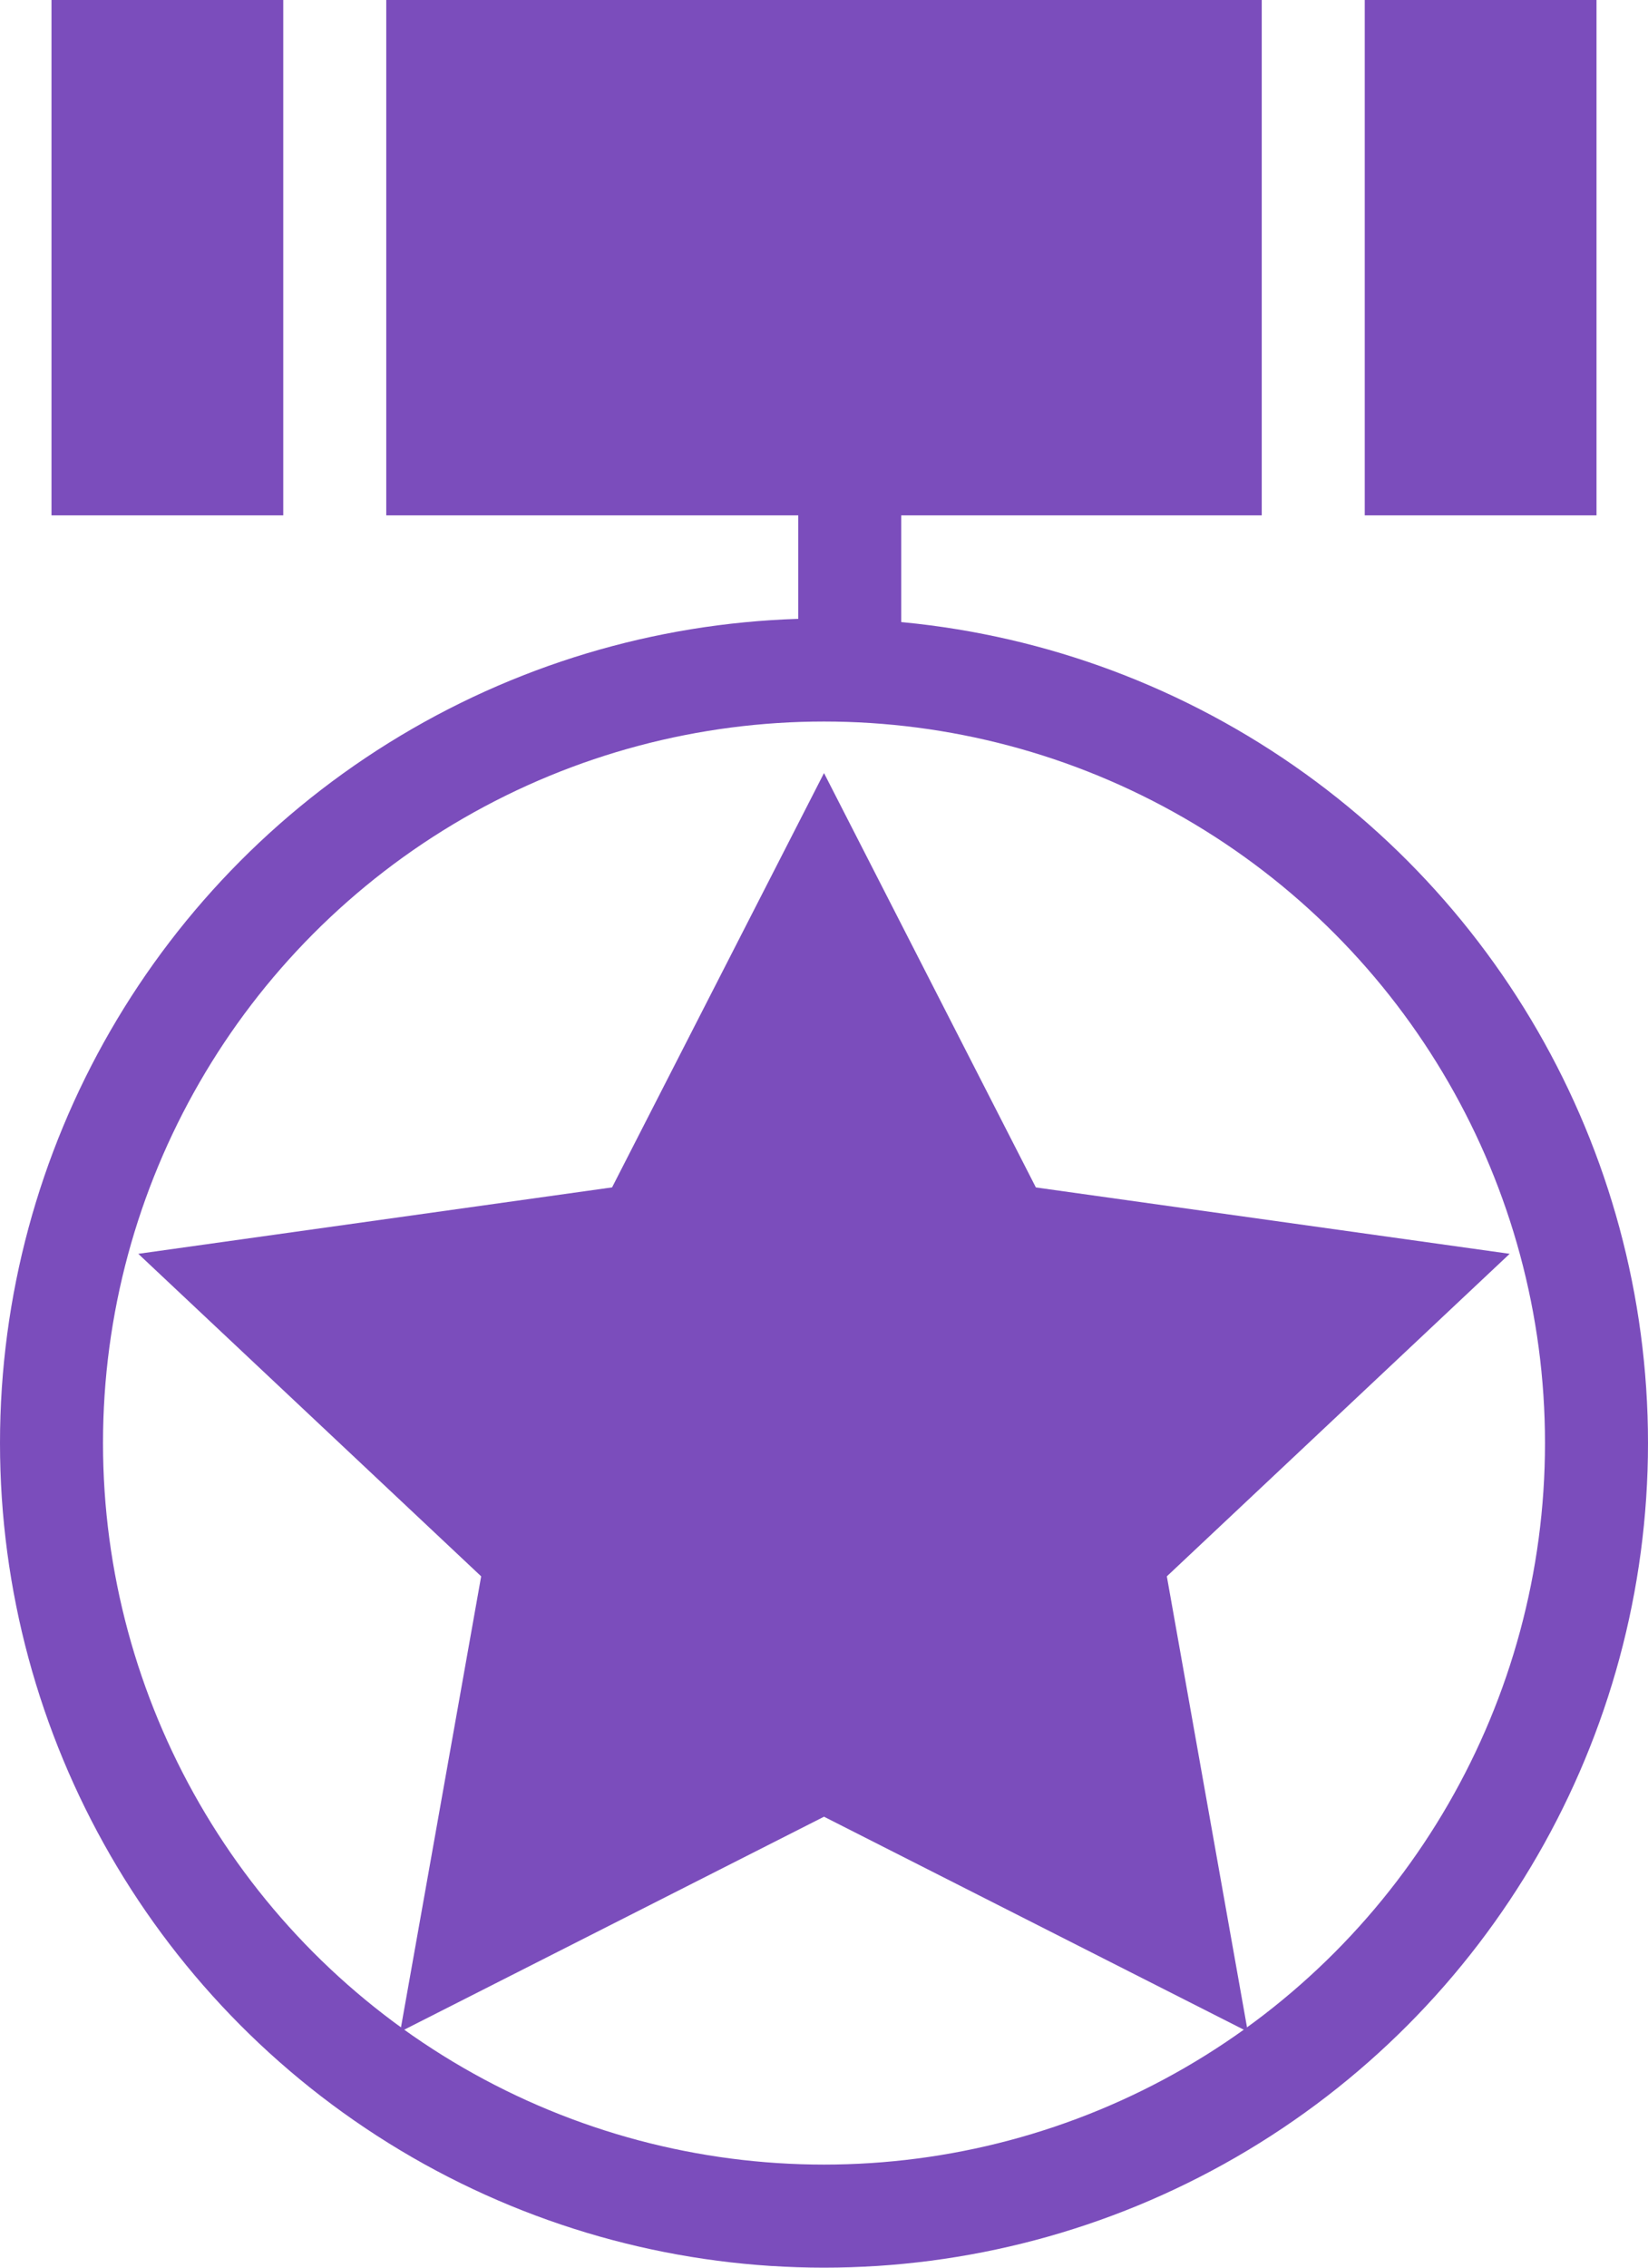
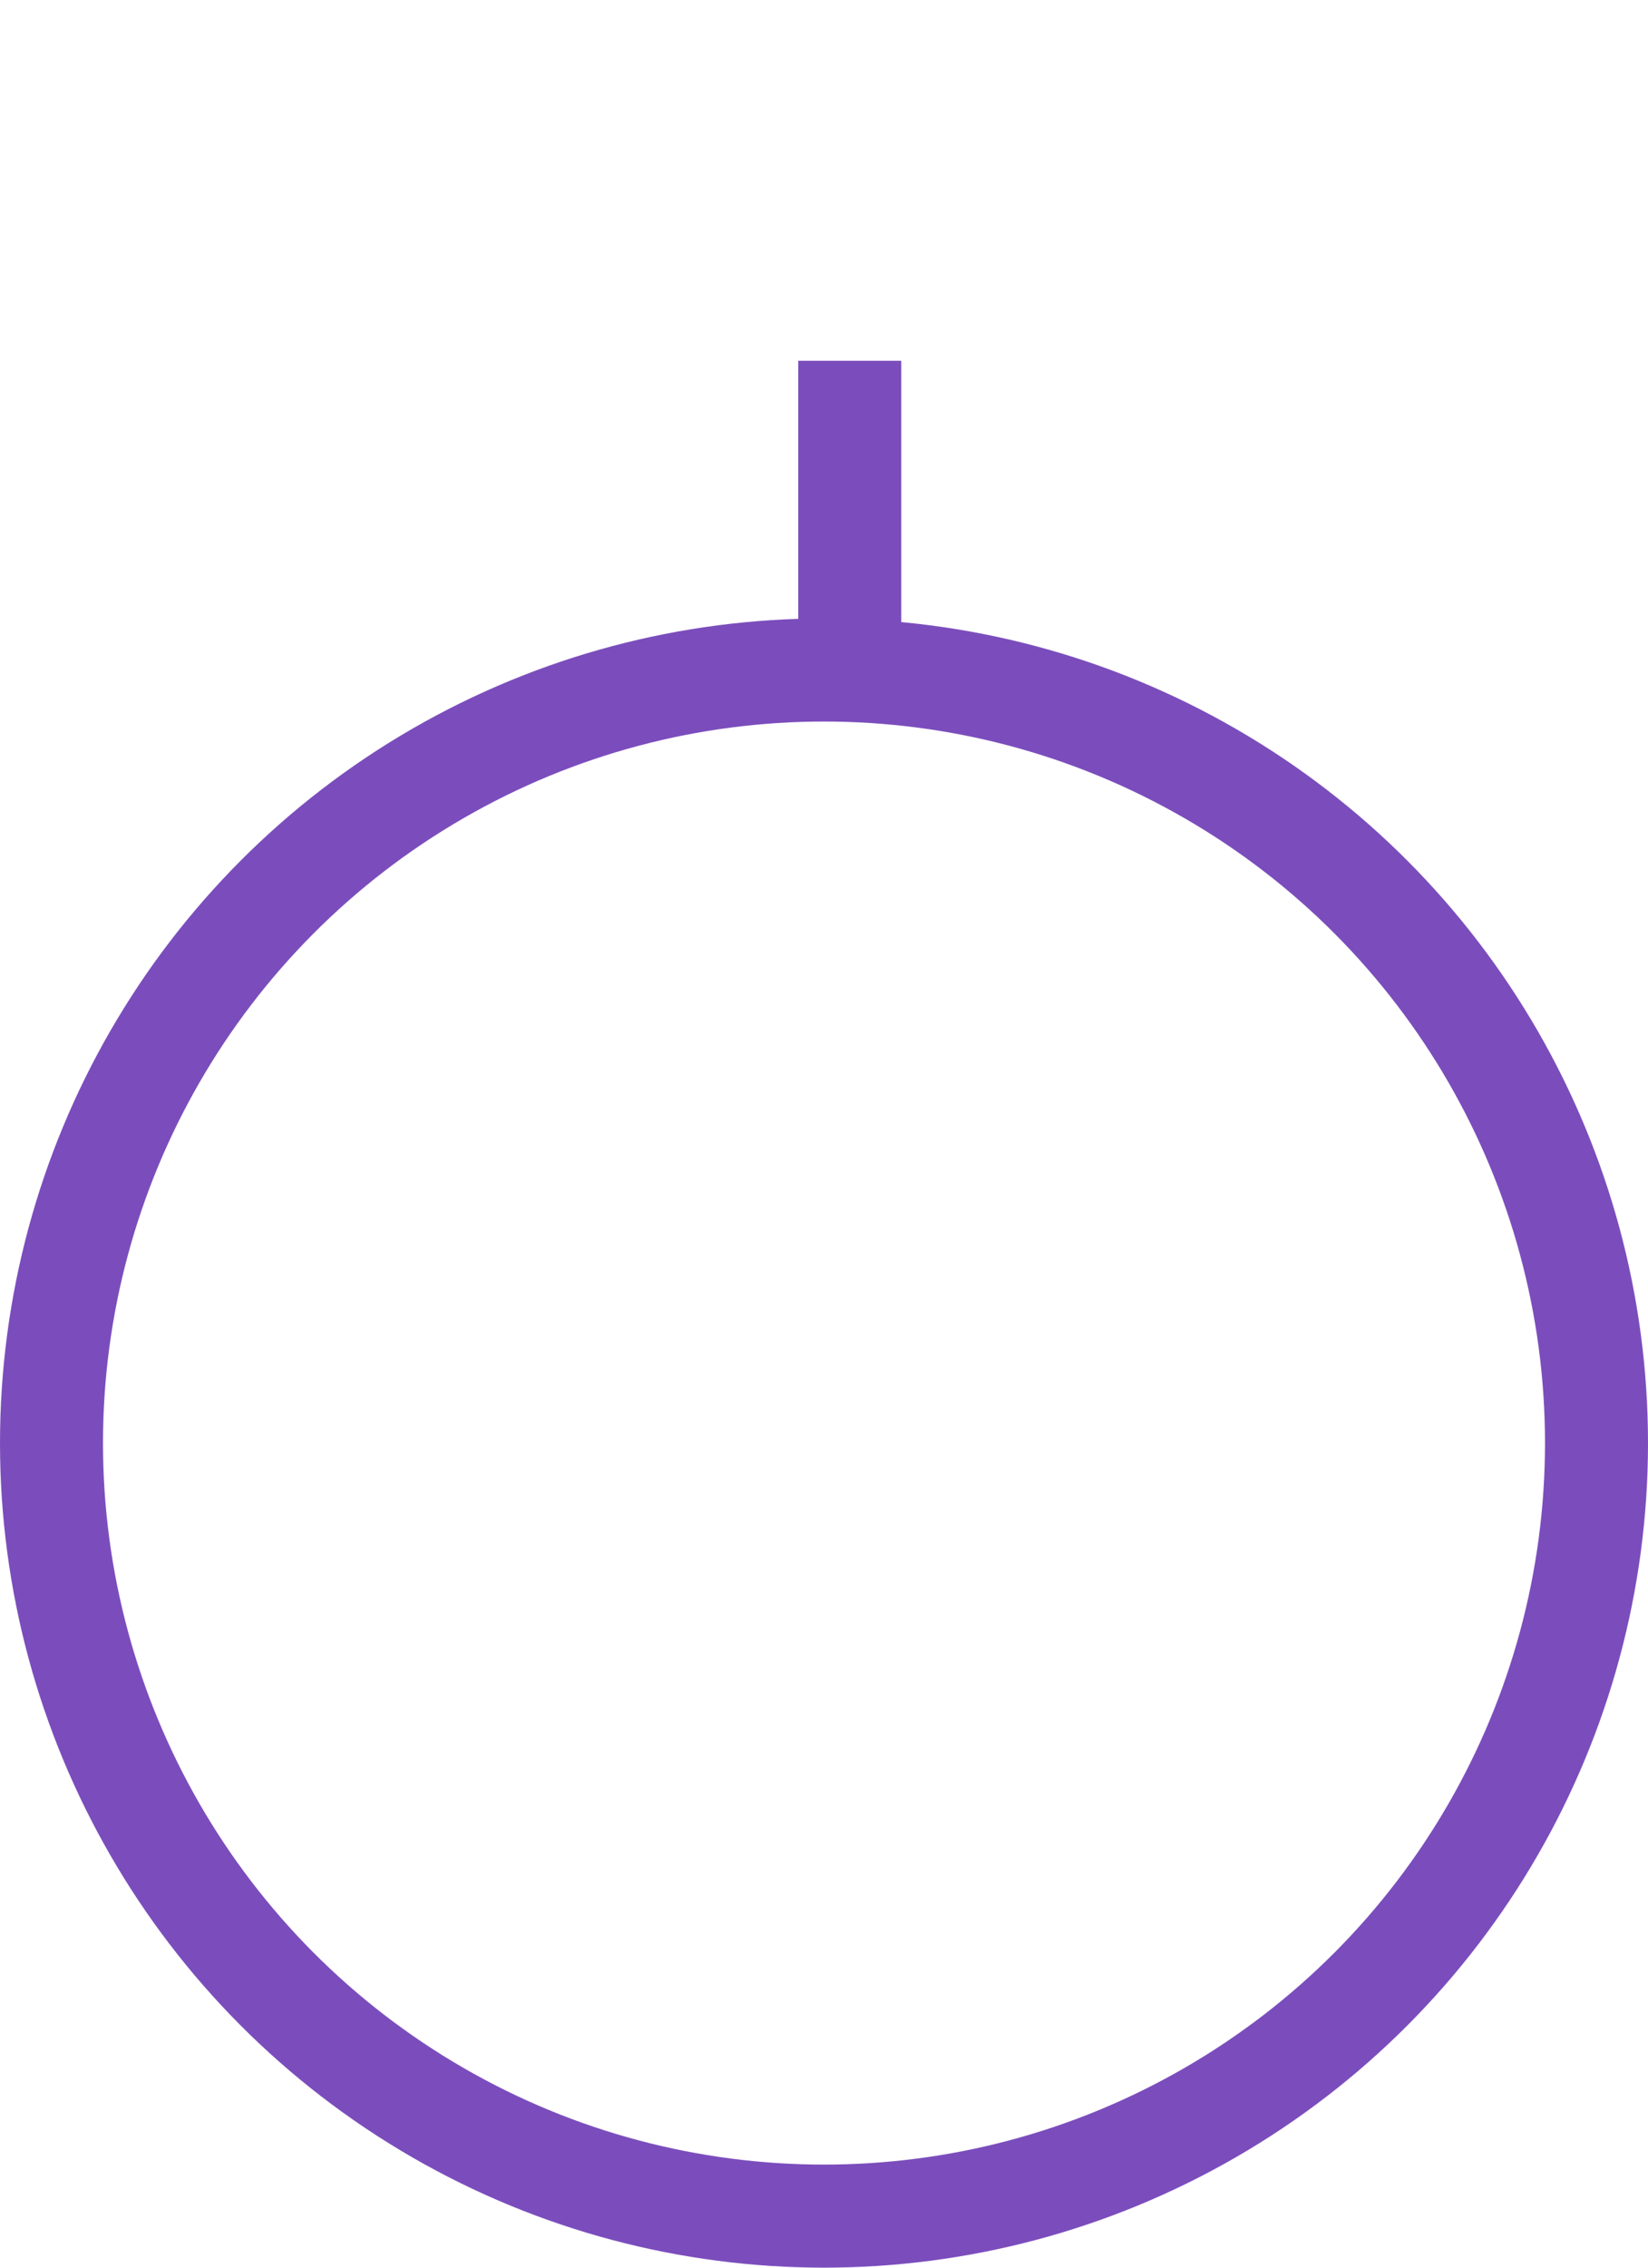
<svg xmlns="http://www.w3.org/2000/svg" width="32" height="44" viewBox="0 0 32 44">
  <g fill="none" fill-rule="evenodd" transform="translate(1)">
-     <path fill="#7B4DBC" fill-rule="nonzero" d="M6.5 0h17v10h-17V0zm-2 0v10H0V0h4.5zm21 0H30v10h-4.5V0z" />
    <circle cx="15" cy="28" r="15" stroke="#7B4DBC" stroke-width="2" />
    <path stroke="#7B4DBC" stroke-width="2" d="M15.5 7v6" />
-     <path fill="#7B4DBC" fill-rule="nonzero" d="M15 35.25l-8.229 4.172 1.572-8.836-6.658-6.258 9.2-1.289L15 15l4.114 8.04 9.2 1.288-6.657 6.258 1.572 8.836z" />
  </g>
</svg>